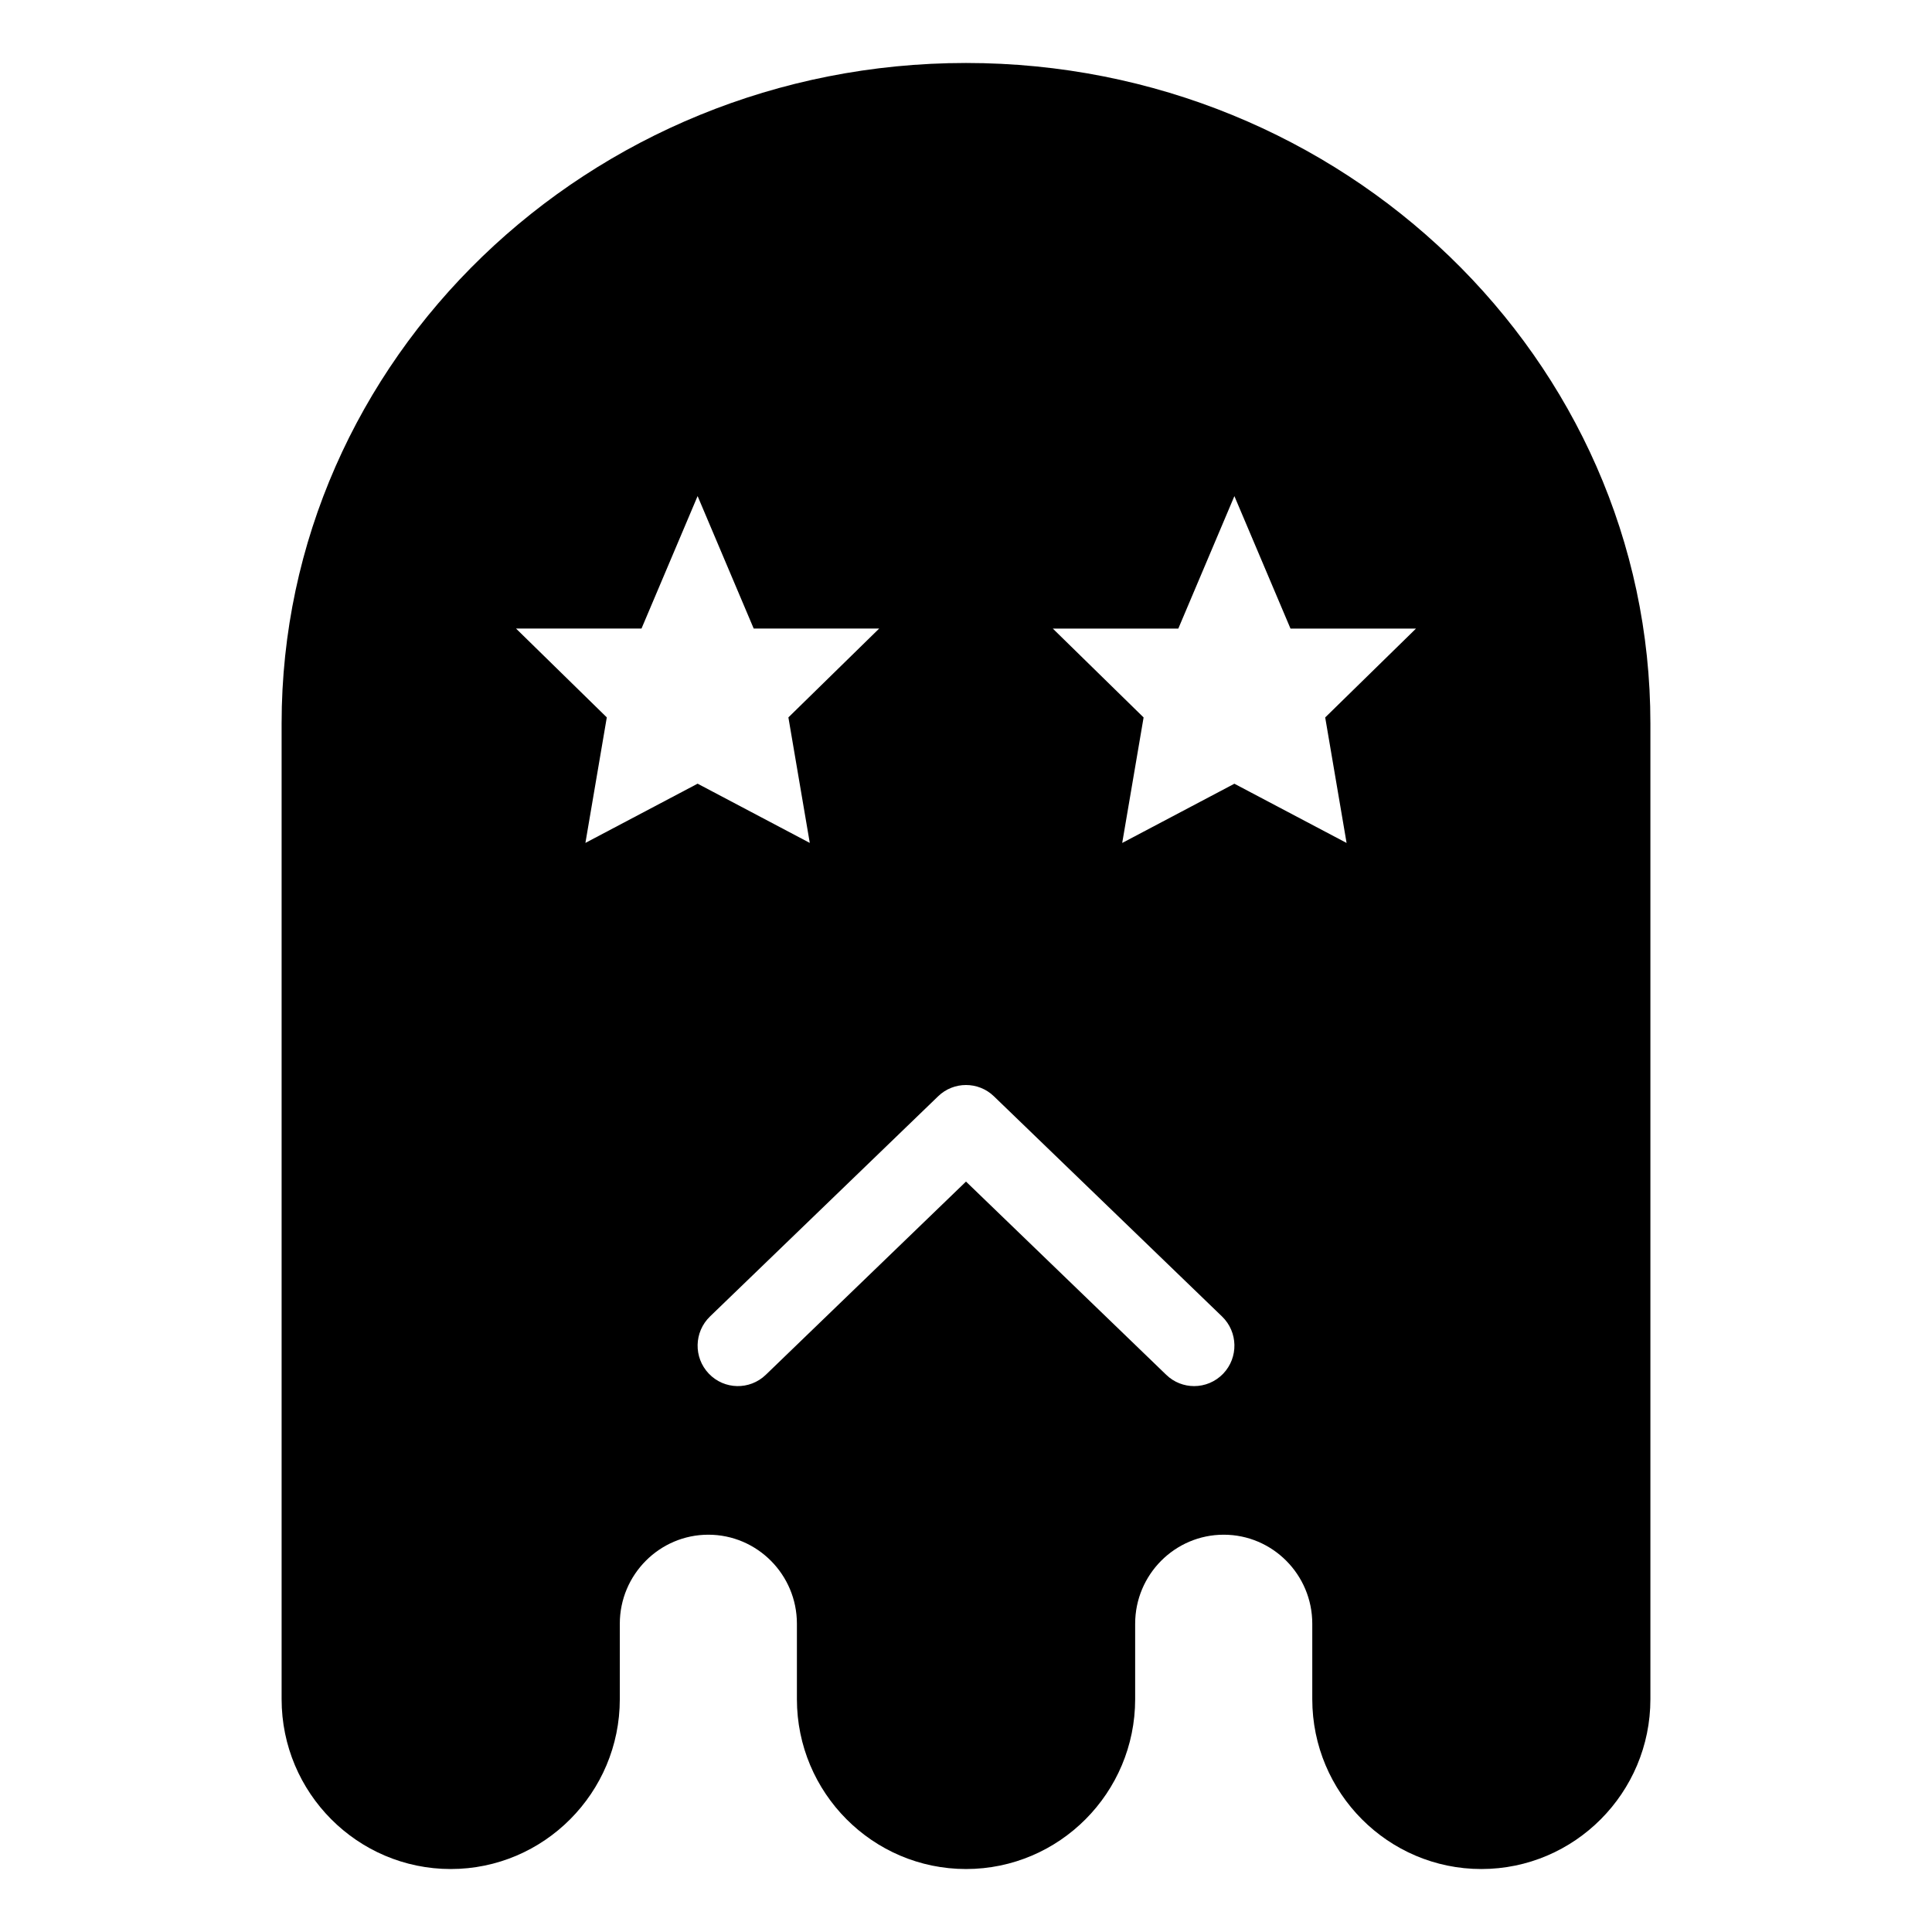
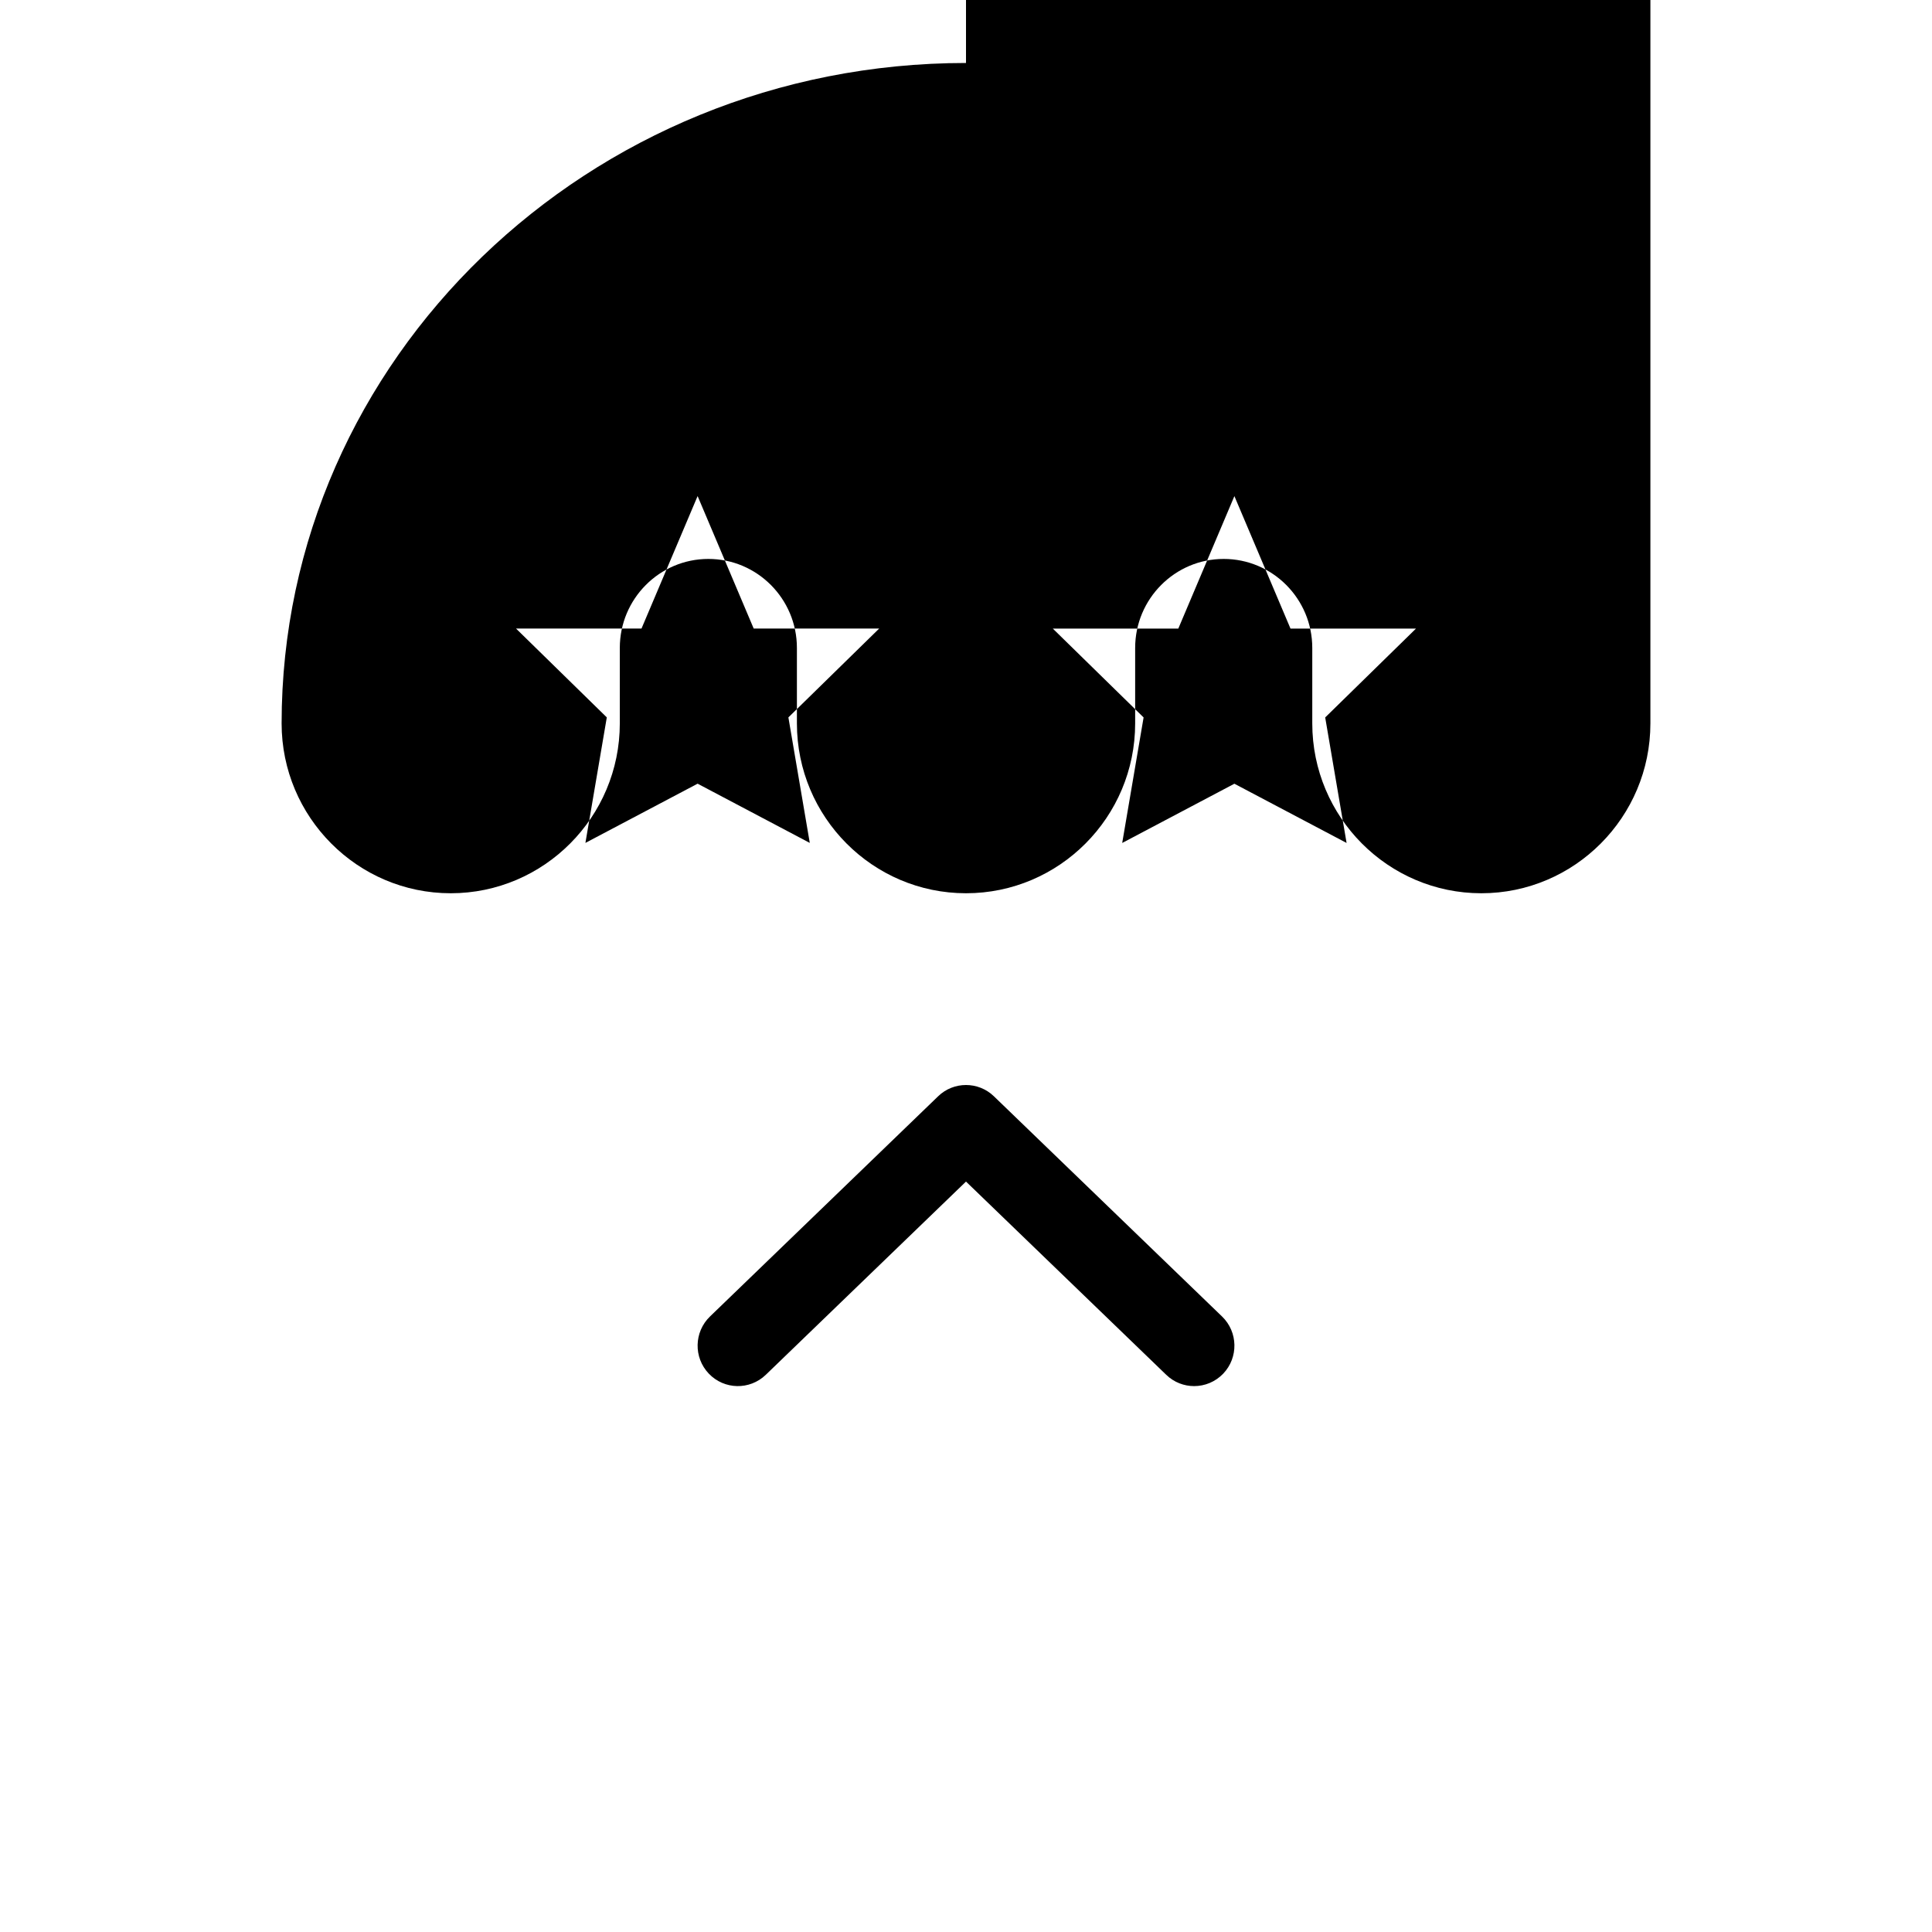
<svg xmlns="http://www.w3.org/2000/svg" fill="#000000" width="800px" height="800px" version="1.1" viewBox="144 144 512 512">
-   <path d="m400 160.69c-100.01 0-181.37 78.508-181.37 175.02v258.59c0 24.824 20.102 45.012 44.82 45.012 24.695 0 44.805-20.188 44.805-45.012v-19.996c0-13.008 10.531-23.59 23.461-23.59 12.941 0 23.473 10.578 23.473 23.59v19.996c0 24.824 20.102 45.012 44.82 45.012s44.82-20.188 44.82-45.012v-19.996c0-13.008 10.531-23.59 23.469-23.59s23.469 10.578 23.469 23.59v19.996c0 24.824 20.102 45.012 44.805 45.012 24.699 0 44.801-20.188 44.801-45.012v-258.59c0-96.508-81.355-175.02-181.37-175.02zm-100.86 206.69 5.668-33.262-24.059-23.547h33.258l14.867-35.105 14.863 35.105h33.258l-24.062 23.547 5.668 33.262-29.727-15.695zm169.02 140.66c-2.106 2.191-4.902 3.293-7.703 3.293-2.664 0-5.324-0.992-7.391-2.992l-53.066-51.211-53.066 51.215c-4.254 4.098-11.004 3.965-15.086-0.309-4.082-4.273-3.945-11.047 0.309-15.156l60.457-58.352c4.109-3.984 10.66-3.984 14.781 0l60.457 58.352c4.258 4.106 4.387 10.891 0.309 15.16zm27.031-173.91 5.668 33.262-29.734-15.695-29.727 15.695 5.668-33.262-24.059-23.547h33.258l14.863-35.105 14.867 35.105h33.258z" />
+   <path d="m400 160.69c-100.01 0-181.37 78.508-181.37 175.02c0 24.824 20.102 45.012 44.82 45.012 24.695 0 44.805-20.188 44.805-45.012v-19.996c0-13.008 10.531-23.59 23.461-23.59 12.941 0 23.473 10.578 23.473 23.59v19.996c0 24.824 20.102 45.012 44.82 45.012s44.82-20.188 44.82-45.012v-19.996c0-13.008 10.531-23.59 23.469-23.59s23.469 10.578 23.469 23.59v19.996c0 24.824 20.102 45.012 44.805 45.012 24.699 0 44.801-20.188 44.801-45.012v-258.59c0-96.508-81.355-175.02-181.37-175.02zm-100.86 206.69 5.668-33.262-24.059-23.547h33.258l14.867-35.105 14.863 35.105h33.258l-24.062 23.547 5.668 33.262-29.727-15.695zm169.02 140.66c-2.106 2.191-4.902 3.293-7.703 3.293-2.664 0-5.324-0.992-7.391-2.992l-53.066-51.211-53.066 51.215c-4.254 4.098-11.004 3.965-15.086-0.309-4.082-4.273-3.945-11.047 0.309-15.156l60.457-58.352c4.109-3.984 10.66-3.984 14.781 0l60.457 58.352c4.258 4.106 4.387 10.891 0.309 15.16zm27.031-173.91 5.668 33.262-29.734-15.695-29.727 15.695 5.668-33.262-24.059-23.547h33.258l14.863-35.105 14.867 35.105h33.258z" />
</svg>